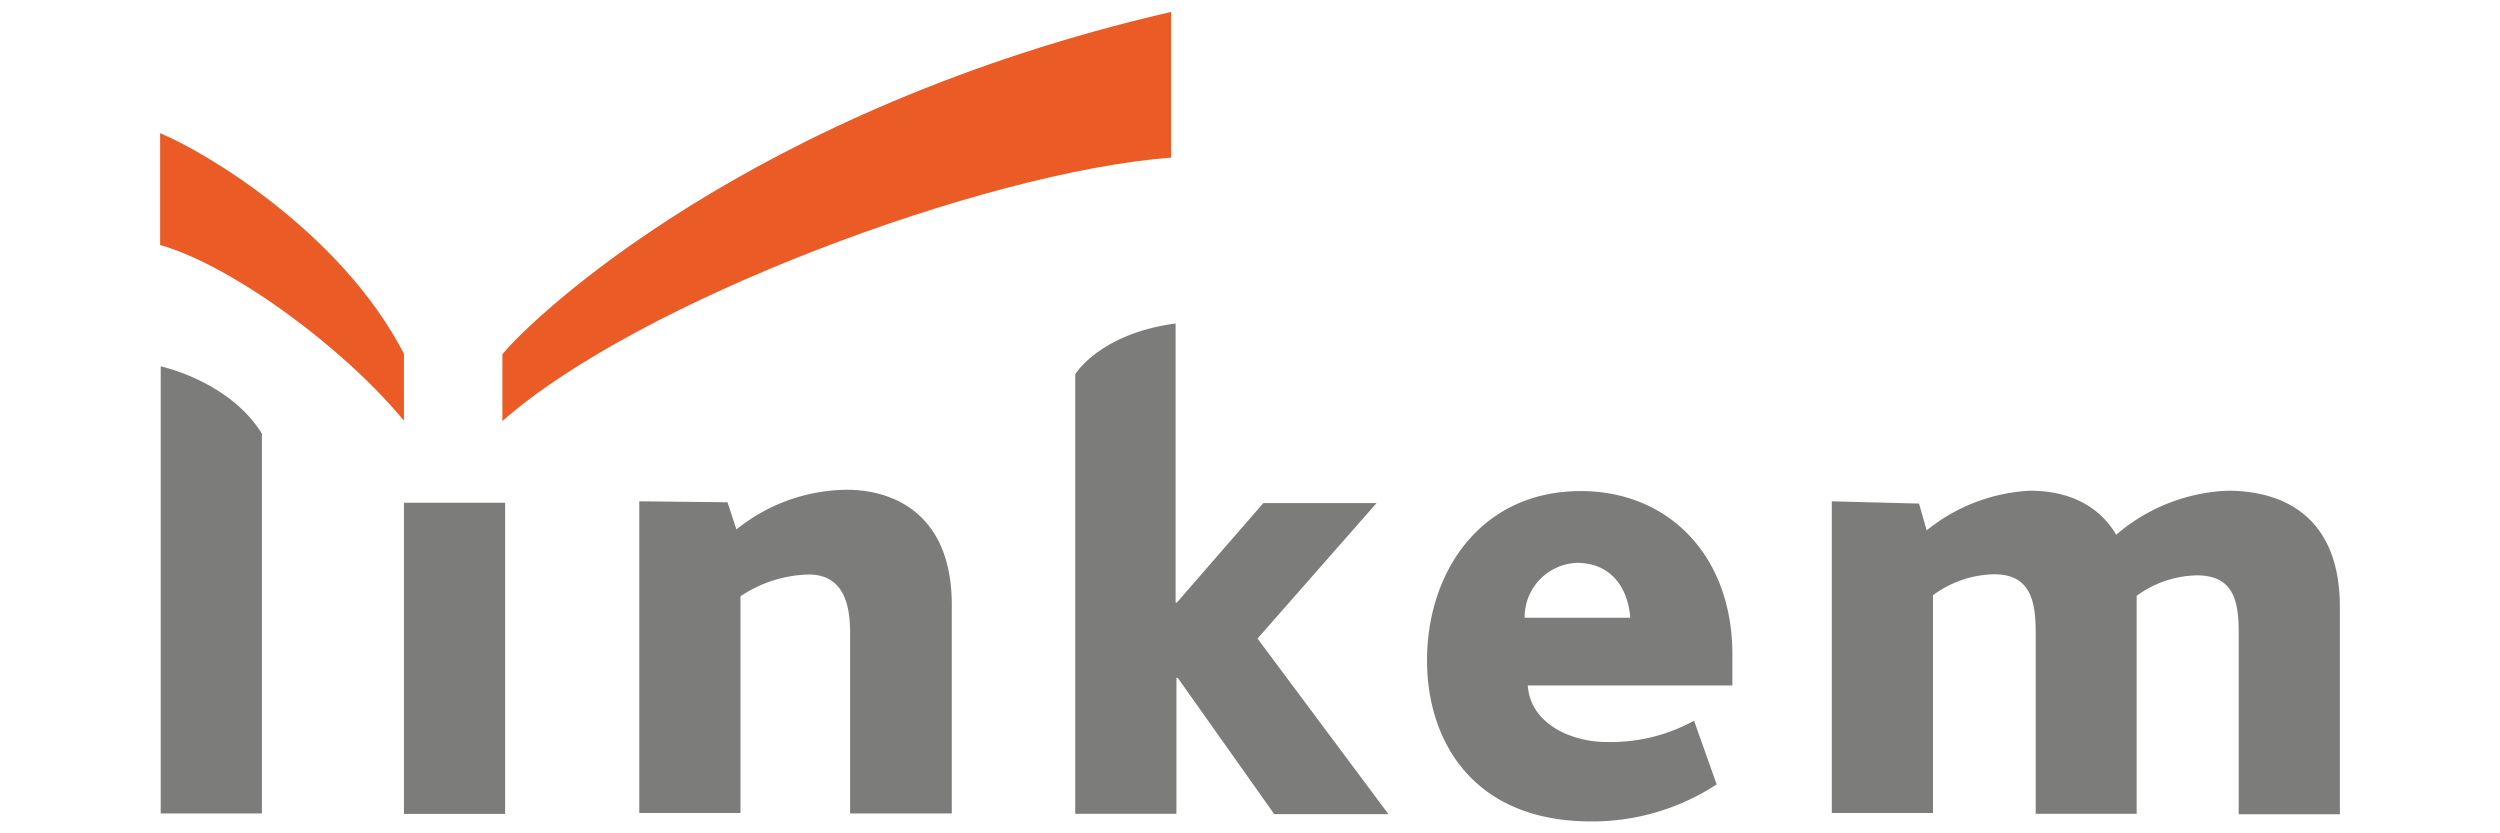
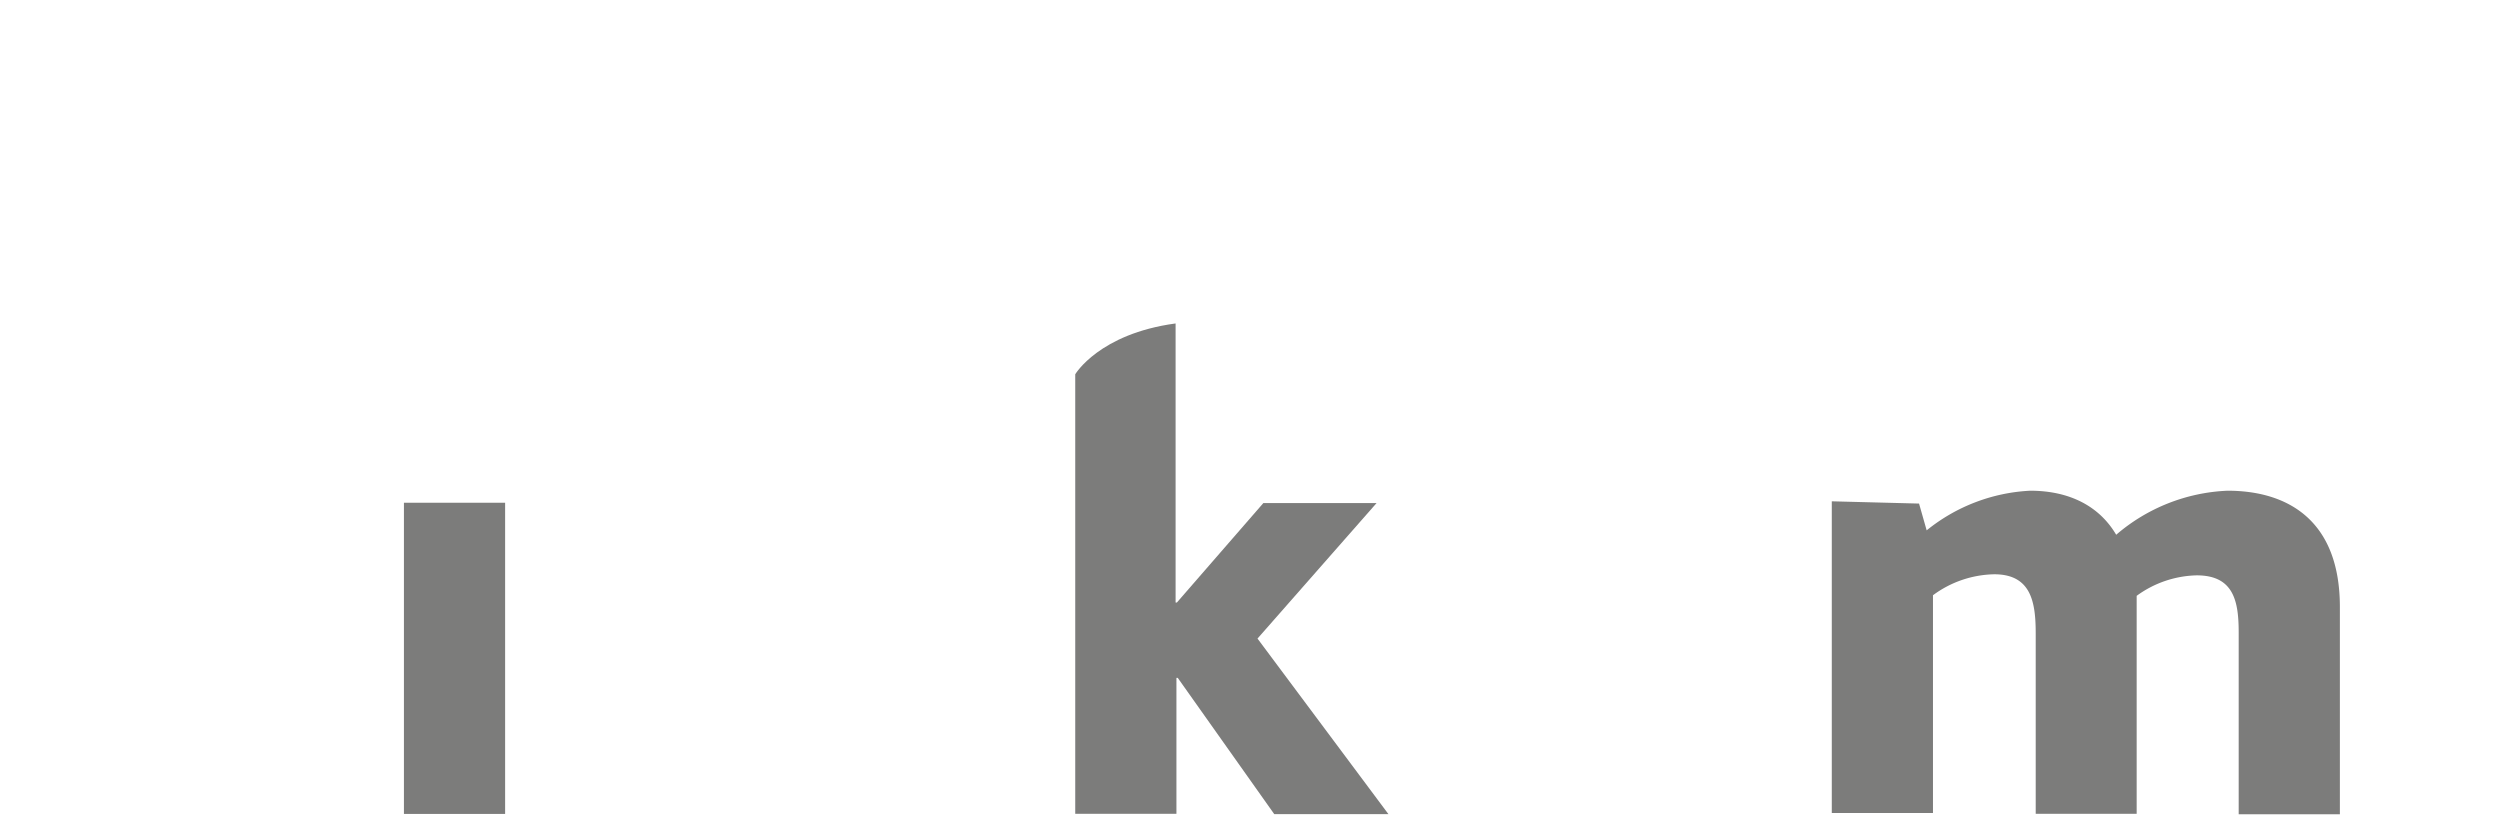
<svg xmlns="http://www.w3.org/2000/svg" id="Livello_1" data-name="Livello 1" viewBox="0 0 210 70">
  <defs>
    <style>.cls-1{fill:#eb5b25;}.cls-2{fill:#7c7c7b;}</style>
  </defs>
-   <path class="cls-1" d="M42.2,29.76v5.61C53.59,25.3,82.61,14.44,98.37,13.24V1C62.87,9.2,44.53,26.87,42.2,29.76" />
-   <path class="cls-1" d="M13.45,11.19v9.39c5.95,1.69,15.31,8.5,20.48,14.76V29.72c-5.24-10.18-16.74-17-20.48-18.53Z" />
  <path class="cls-2" d="M98.75,27.17V50.61h.11l7.26-8.35,9.51,0-10,11.38,11,14.75h-9.59L98.93,56.94h-.11V68.36h-8.5V31.44s2-3.4,8.43-4.27" />
-   <path class="cls-2" d="M22,68.33h-8.5V30.77c.45.11,5.84,1.38,8.5,5.65Z" />
  <rect class="cls-2" x="33.93" y="42.23" width="8.5" height="26.14" />
-   <path class="cls-2" d="M61.11,42.19l.75,2.28a15,15,0,0,1,9.25-3.33c4.2,0,8.84,2.25,8.84,9.66V68.33H71.41V53.16c0-2.32-.52-4.9-3.48-4.9a10.67,10.67,0,0,0-5.73,1.83v18.2H53.7V42.11Z" />
-   <path class="cls-2" d="M128.33,57.54c.19,3.26,3.67,4.79,6.63,4.79a14.56,14.56,0,0,0,7.34-1.79l1.9,5.35A19.09,19.09,0,0,1,133.65,69c-9.93,0-13.78-6.78-13.78-13.52,0-7.49,4.56-14.23,12.91-14.23,7.42,0,12.74,5.47,12.74,13.71v2.62H128.33Zm4.12-10.26a4.57,4.57,0,0,0-4.38,4.61h8.87c-.15-2.25-1.42-4.61-4.49-4.61" />
  <path class="cls-2" d="M161.2,42.3l.64,2.25a15,15,0,0,1,8.69-3.33c3.37,0,5.84,1.34,7.23,3.7a15.3,15.3,0,0,1,9.36-3.7c4.9,0,9.43,2.35,9.43,9.77V68.4h-8.5V53.16c0-2.58-.37-4.83-3.52-4.83a8.85,8.85,0,0,0-5.05,1.72V68.36H171V53.24c0-2.59-.34-5-3.48-5A8.91,8.91,0,0,0,162.37,50V68.29h-8.5V42.11Z" />
</svg>